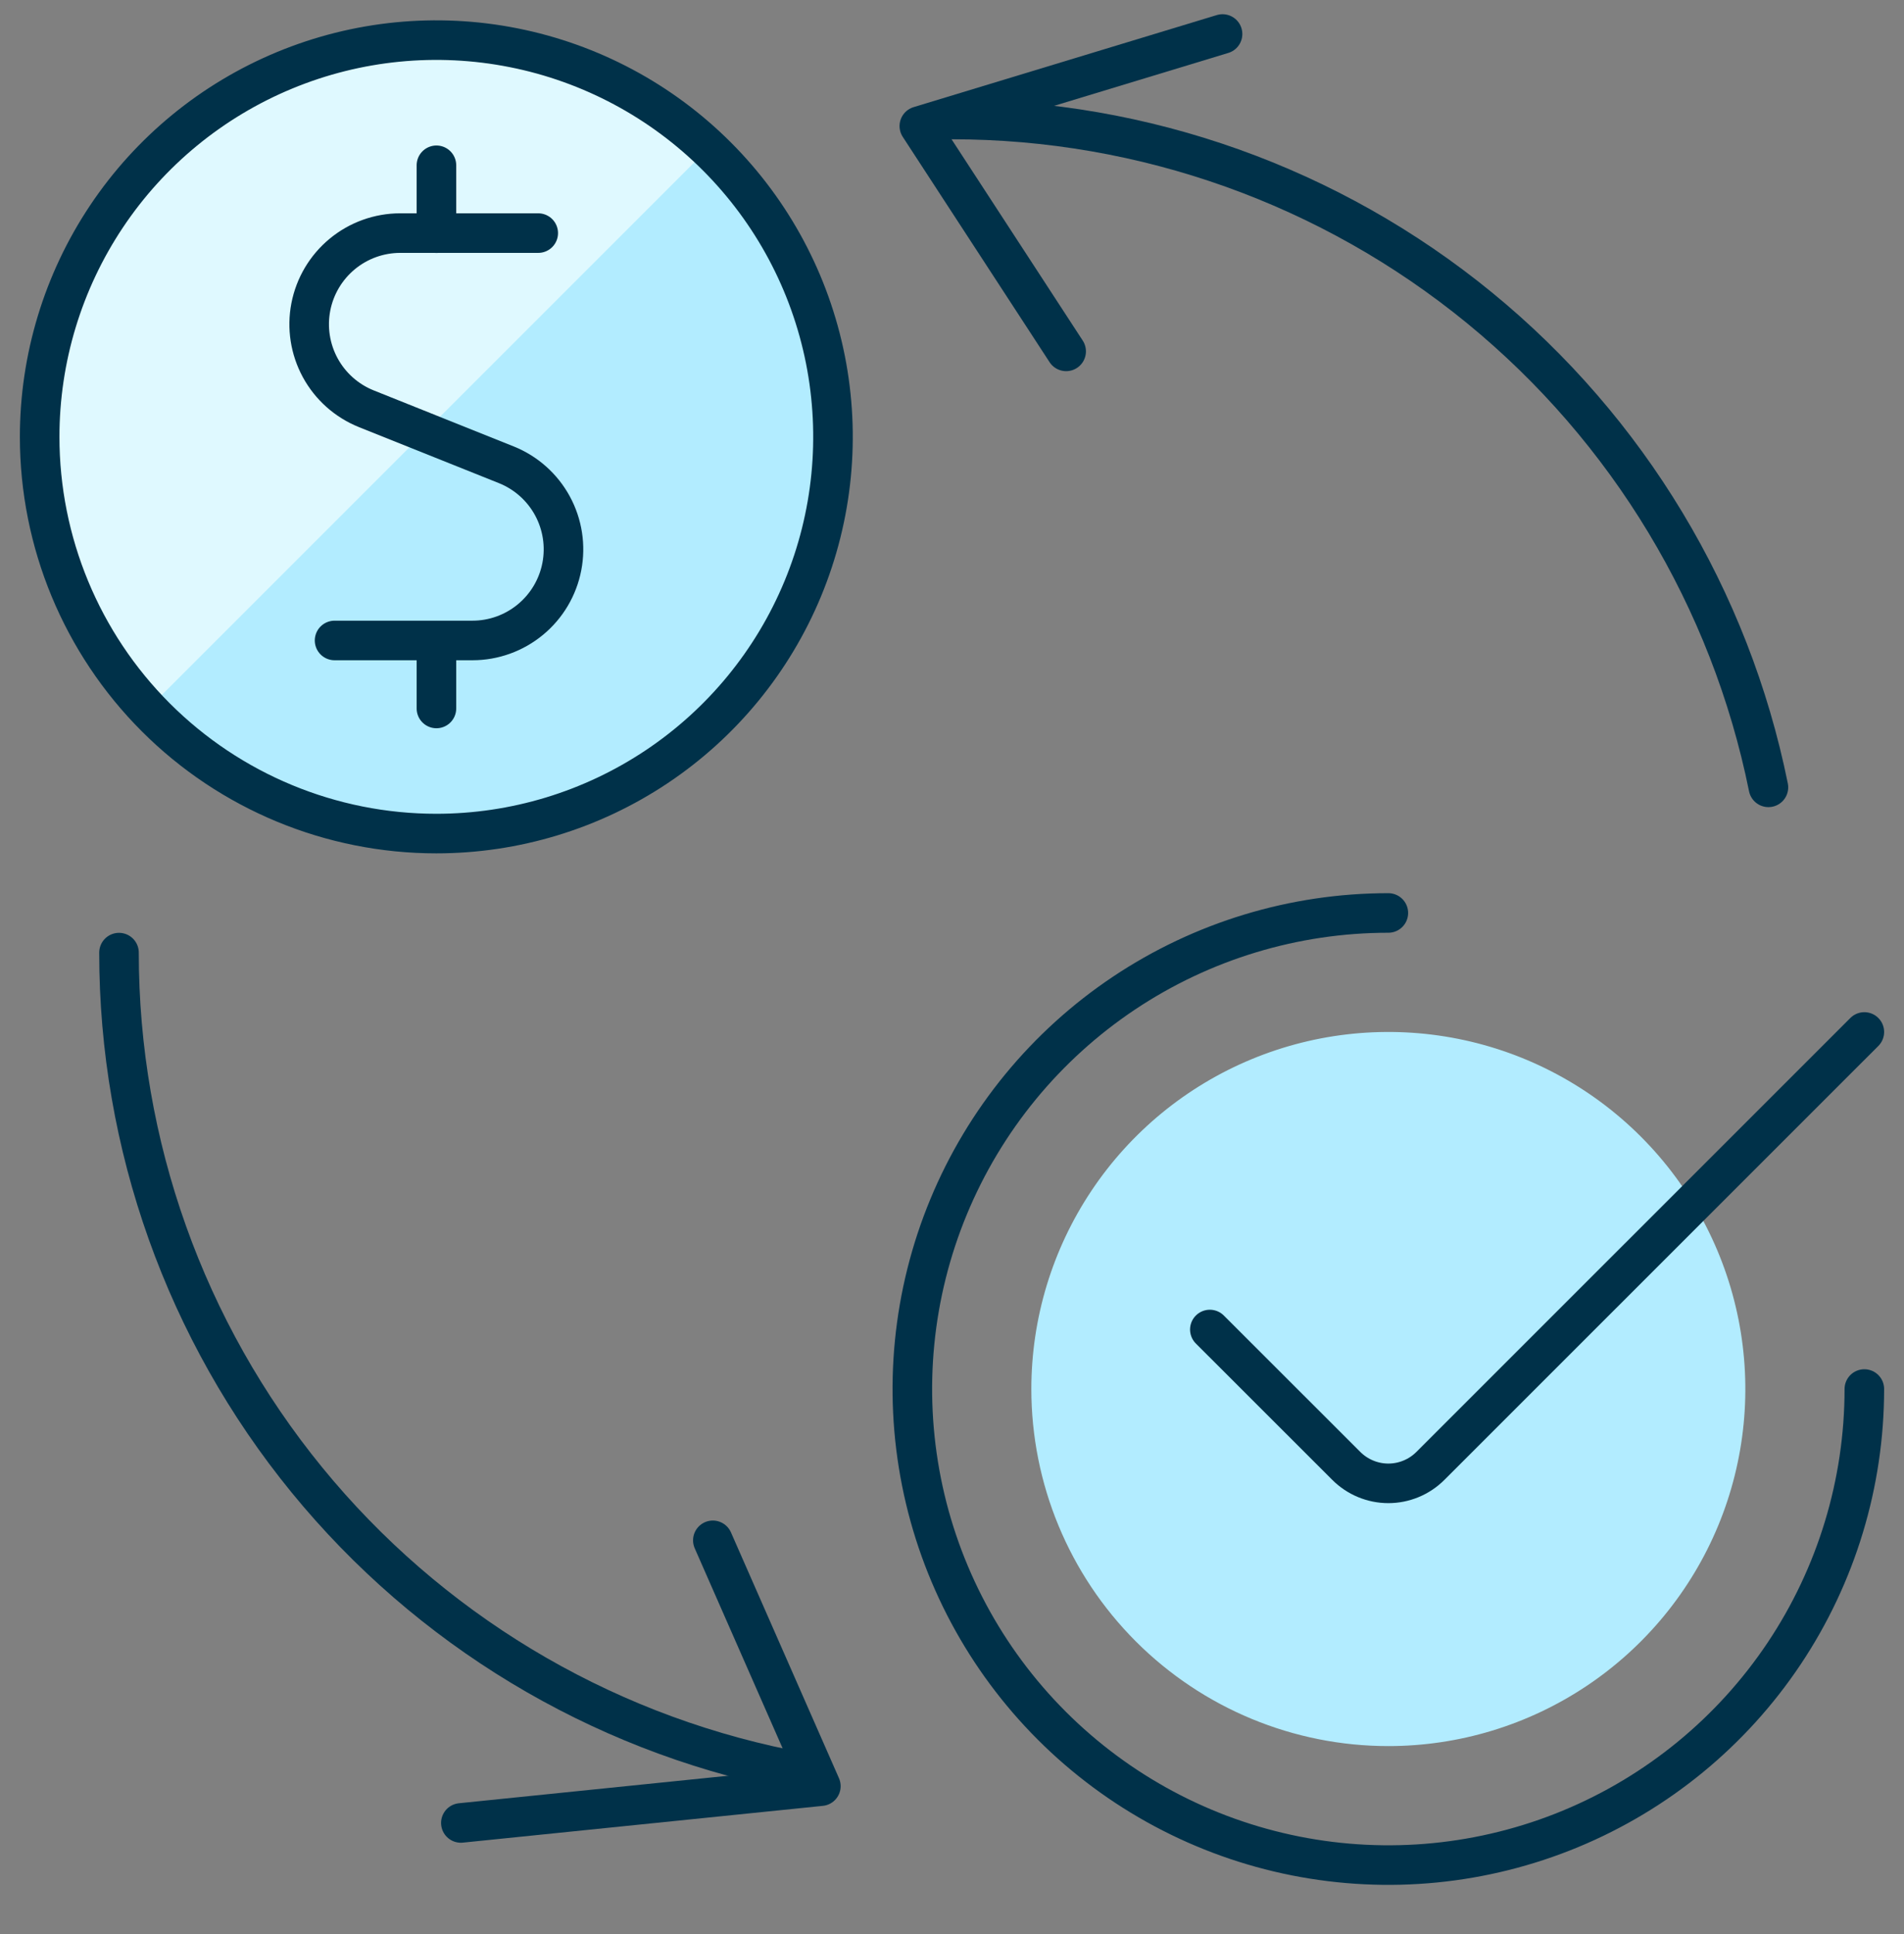
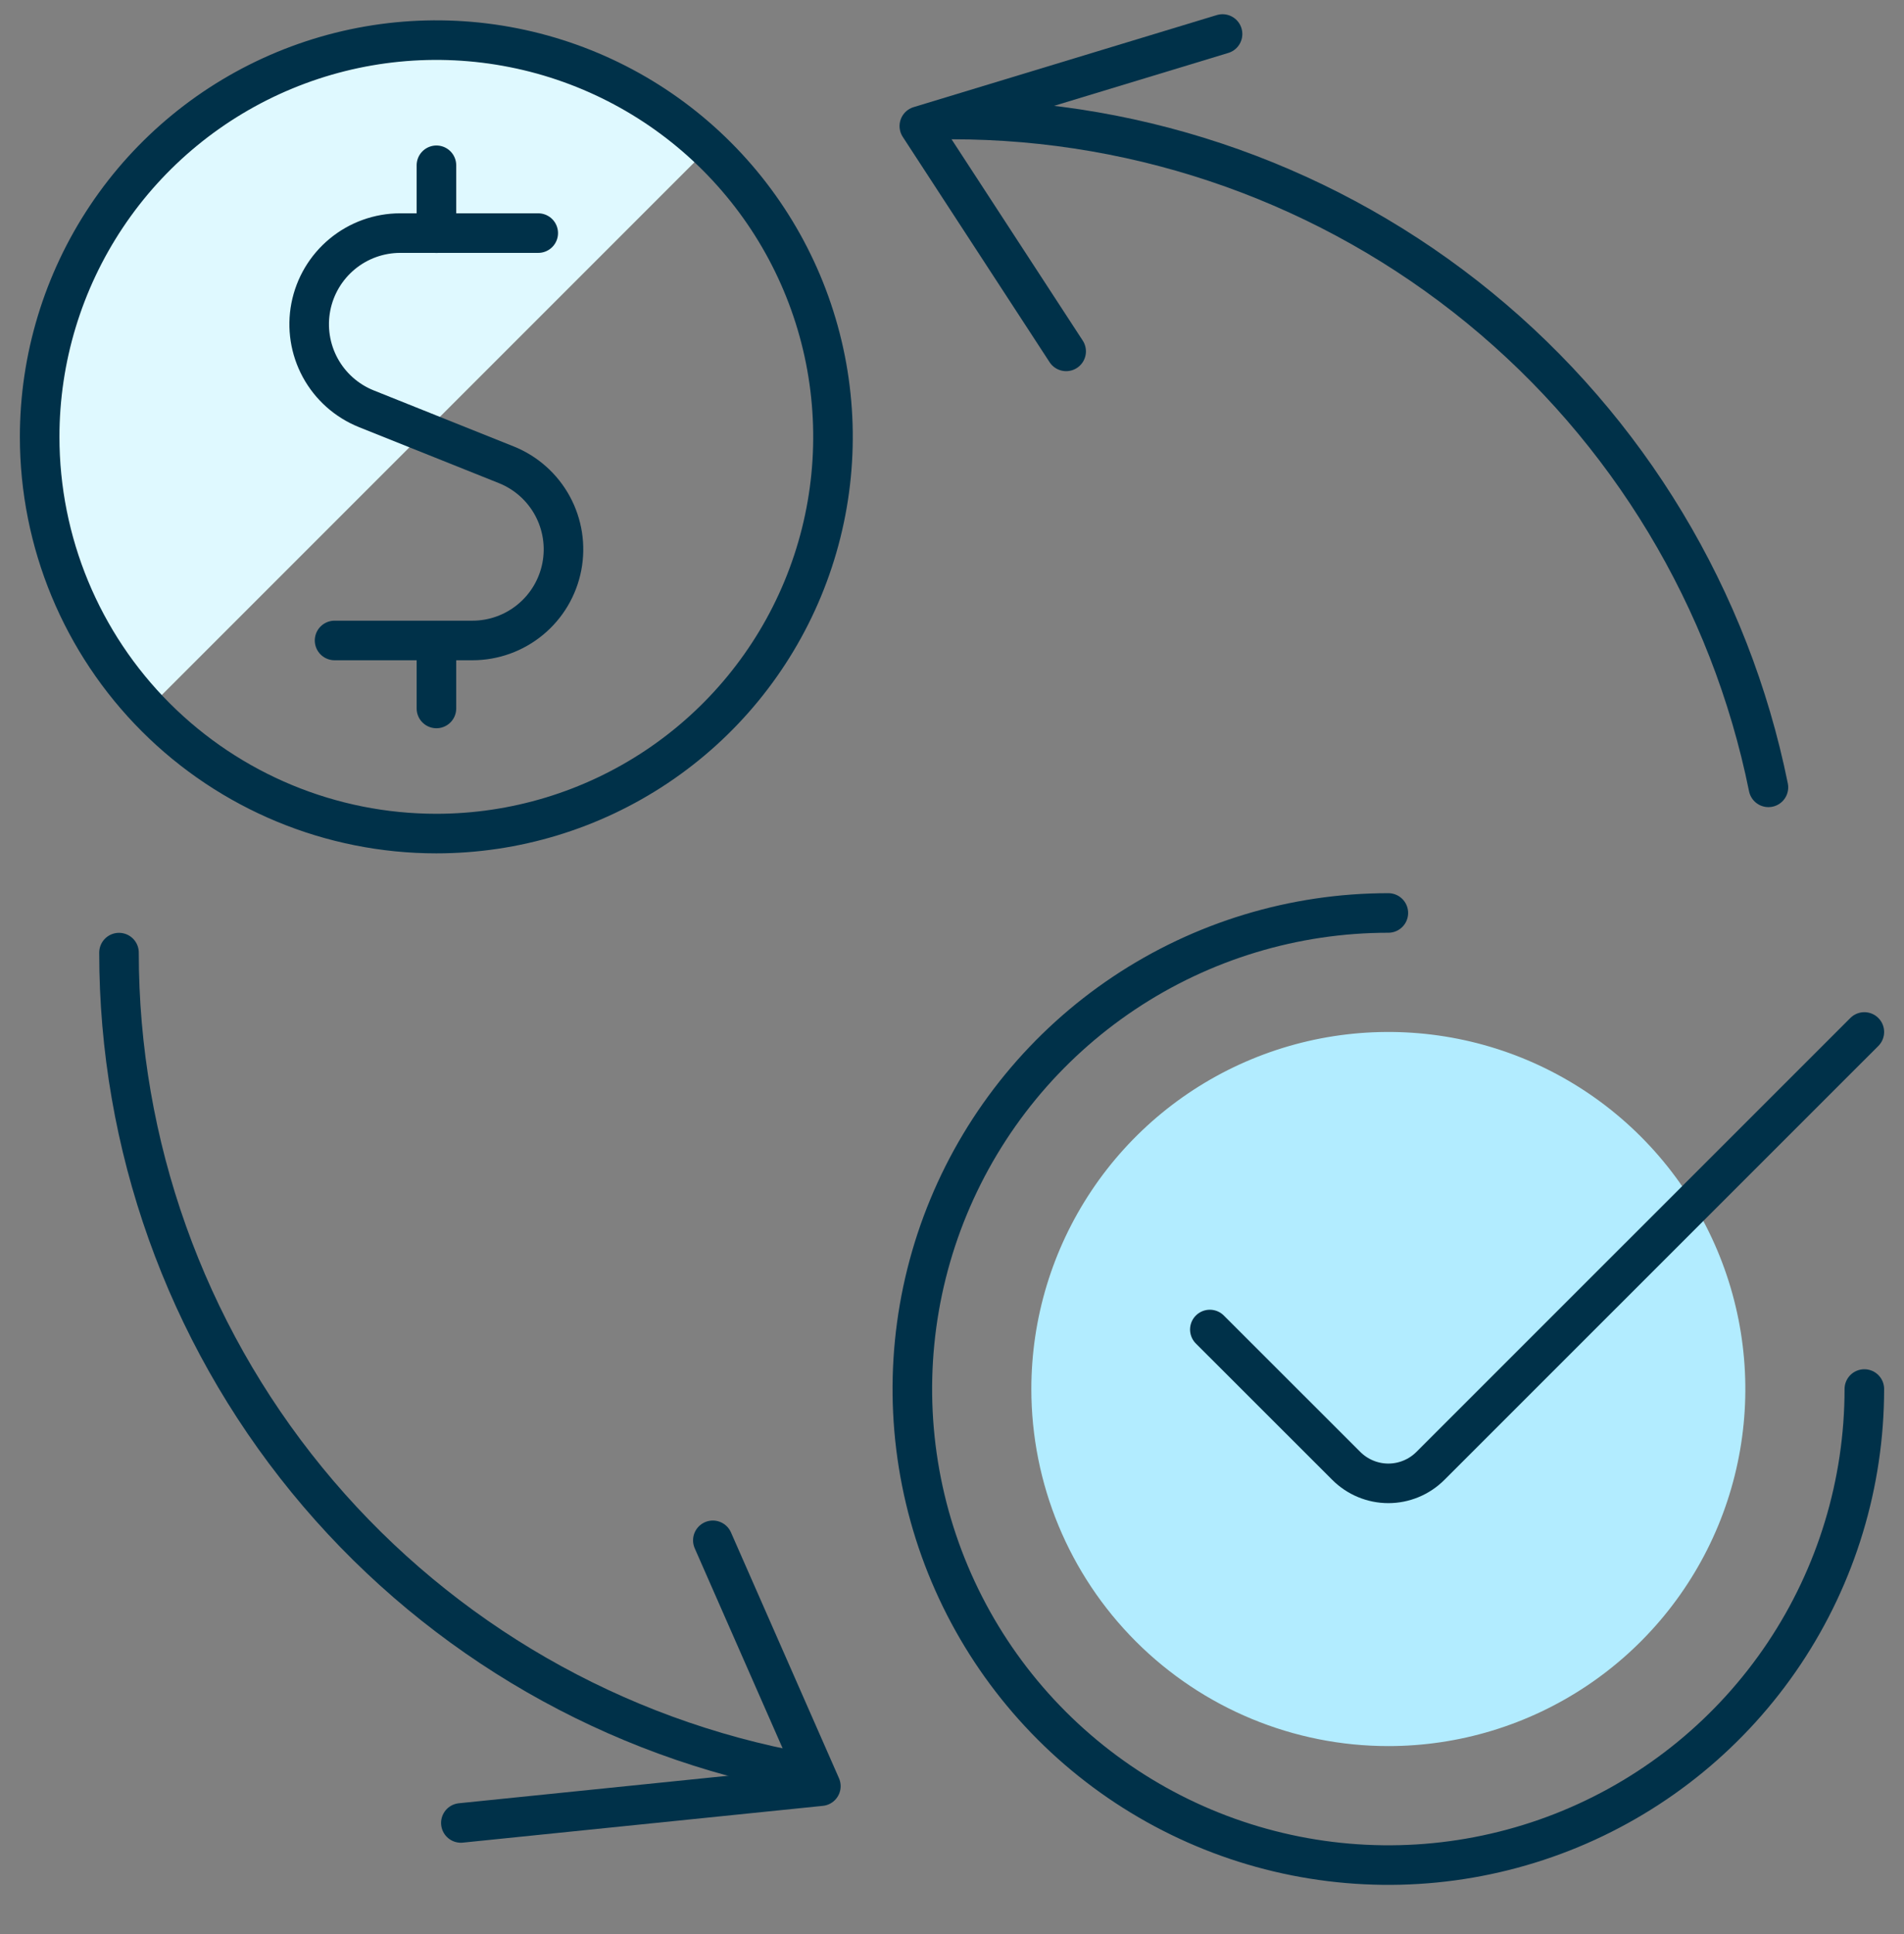
<svg xmlns="http://www.w3.org/2000/svg" fill="none" height="65" viewBox="0 0 64 65" width="64">
  <rect x="0" y="0" width="64" height="65" fill="#808080" stroke="none" />
  <g clip-path="url(#clip0_635_2972)">
    <path d="M26.416 59.461C20.088 58.173 14.399 54.737 10.314 49.736C6.229 44.734 3.998 38.474 4 32.016" stroke="#003149" stroke-linecap="round" stroke-linejoin="round" stroke-width="1.33" />
    <path d="M32 4.016C38.462 4.016 44.724 6.251 49.726 10.342C54.728 14.433 58.161 20.128 59.443 26.461" stroke="#003149" stroke-linecap="round" stroke-linejoin="round" stroke-width="1.33" />
-     <path d="M14.666 28.015C17.303 28.015 19.881 27.233 22.074 25.768C24.267 24.303 25.976 22.221 26.985 19.784C27.994 17.348 28.258 14.667 27.744 12.081C27.229 9.494 25.959 7.119 24.094 5.254C22.23 3.389 19.854 2.119 17.267 1.605C14.681 1.09 12 1.354 9.564 2.364C7.128 3.373 5.045 5.082 3.58 7.274C2.115 9.467 1.333 12.045 1.333 14.682C1.333 18.218 2.738 21.61 5.238 24.11C7.739 26.61 11.13 28.015 14.666 28.015Z" fill="#B2ECFF" />
    <path d="M14.666 1.349C12.061 1.341 9.511 2.098 7.333 3.526C5.154 4.955 3.443 6.992 2.412 9.384C1.381 11.776 1.075 14.419 1.533 16.984C1.991 19.548 3.192 21.922 4.986 23.81L23.789 5.007C21.33 2.663 18.064 1.353 14.666 1.349Z" fill="#DFF9FF" />
    <path d="M14.666 28.015C17.303 28.015 19.881 27.233 22.074 25.768C24.267 24.303 25.976 22.221 26.985 19.784C27.994 17.348 28.258 14.667 27.744 12.081C27.229 9.494 25.959 7.119 24.094 5.254C22.23 3.389 19.854 2.119 17.267 1.605C14.681 1.09 12 1.354 9.564 2.364C7.128 3.373 5.045 5.082 3.58 7.274C2.115 9.467 1.333 12.045 1.333 14.682C1.333 18.218 2.738 21.61 5.238 24.11C7.739 26.61 11.13 28.015 14.666 28.015Z" stroke="#003149" stroke-linecap="round" stroke-linejoin="round" stroke-width="1.33" />
    <path d="M18.092 7.834H13.453C12.742 7.834 12.053 8.082 11.505 8.535C10.957 8.988 10.583 9.617 10.448 10.315C10.313 11.013 10.425 11.736 10.765 12.361C11.105 12.985 11.652 13.472 12.312 13.737L17.022 15.622C17.681 15.887 18.228 16.374 18.568 16.998C18.908 17.623 19.02 18.346 18.885 19.044C18.75 19.742 18.377 20.372 17.828 20.824C17.28 21.277 16.592 21.525 15.881 21.525H11.246" stroke="#003149" stroke-linecap="round" stroke-linejoin="round" stroke-width="1.33" />
    <path d="M14.67 23.81V21.528" stroke="#003149" stroke-linecap="round" stroke-linejoin="round" stroke-width="1.33" />
    <path d="M14.67 7.837V5.555" stroke="#003149" stroke-linecap="round" stroke-linejoin="round" stroke-width="1.33" />
    <path d="M46.667 58.683C49.04 58.683 51.36 57.979 53.334 56.66C55.307 55.342 56.845 53.468 57.754 51.275C58.662 49.082 58.899 46.669 58.436 44.342C57.973 42.014 56.831 39.876 55.152 38.197C53.474 36.519 51.336 35.376 49.008 34.913C46.68 34.45 44.267 34.688 42.075 35.596C39.882 36.504 38.008 38.042 36.689 40.016C35.371 41.989 34.667 44.309 34.667 46.683C34.667 49.865 35.931 52.917 38.182 55.168C40.432 57.418 43.484 58.683 46.667 58.683Z" fill="#B2ECFF" />
    <path d="M62.667 46.683C62.667 49.847 61.729 52.941 59.971 55.572C58.212 58.203 55.714 60.254 52.79 61.465C49.866 62.676 46.649 62.992 43.546 62.375C40.442 61.758 37.591 60.234 35.353 57.996C33.116 55.759 31.592 52.908 30.974 49.804C30.357 46.7 30.674 43.483 31.885 40.56C33.096 37.636 35.147 35.137 37.778 33.379C40.409 31.621 43.502 30.683 46.667 30.683" stroke="#003149" stroke-linecap="round" stroke-linejoin="round" stroke-width="1.33" />
    <path d="M62.667 34.683L48.08 49.267C47.895 49.452 47.675 49.6 47.432 49.7C47.19 49.801 46.929 49.853 46.667 49.853C46.404 49.853 46.145 49.801 45.902 49.7C45.66 49.6 45.439 49.452 45.254 49.267L40.667 44.683" stroke="#003149" stroke-linecap="round" stroke-linejoin="round" stroke-width="1.33" />
    <path d="M41.094 1.143L30.902 4.237L35.837 11.809" stroke="#003149" stroke-linecap="round" stroke-linejoin="round" stroke-width="1.33" />
    <path d="M15.491 61.266L27.592 60.03L23.961 51.768" stroke="#003149" stroke-linecap="round" stroke-linejoin="round" stroke-width="1.33" />
  </g>
  <defs>
    <clipPath id="clip0_635_2972">
      <rect fill="white" height="64" transform="translate(0 0.016)" width="64" />
    </clipPath>
  </defs>
</svg>